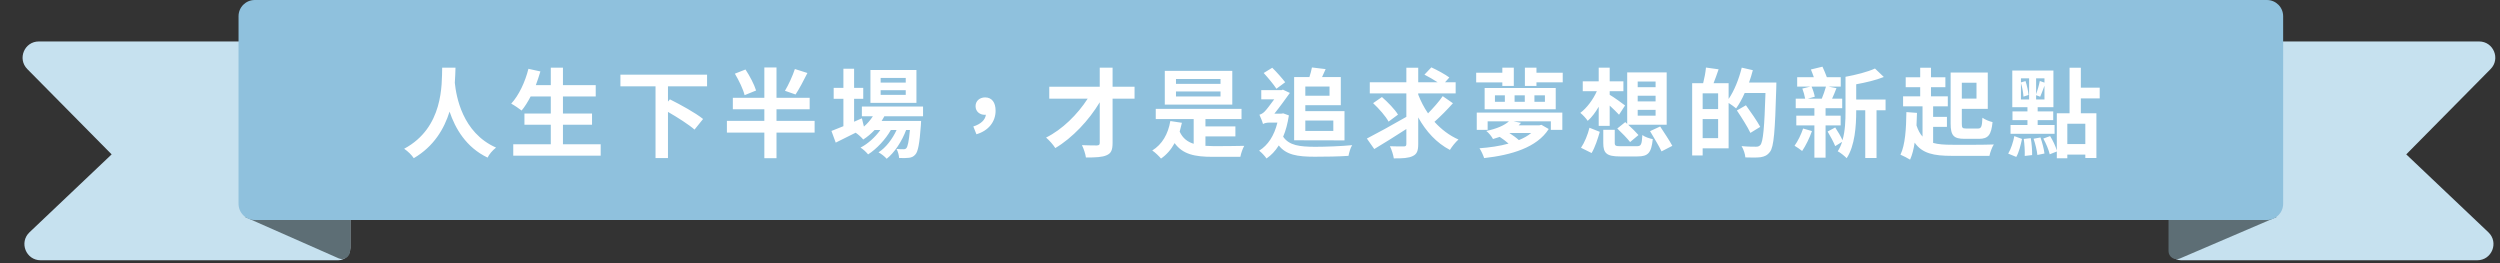
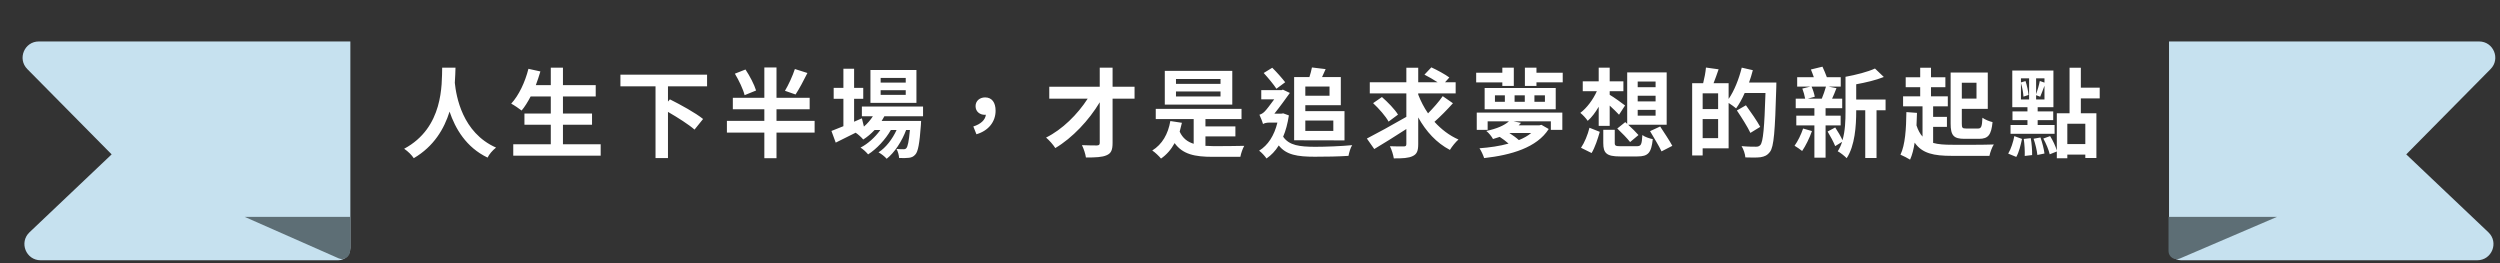
<svg xmlns="http://www.w3.org/2000/svg" width="617" height="65" viewBox="0 0 617 65" fill="none">
  <rect x="0" y="0" width="617" height="65" fill="#333333" stroke="none" />
  <path d="M614.138 57.333C616.761 59.821 615 64.235 611.385 64.235H538.314C536.658 64.235 535.314 62.892 535.314 61.235V10.232H611.835C615.388 10.232 617.177 14.518 614.679 17.045L593.862 38.1L614.138 57.333Z" fill="#C6E1EF" />
  <path d="M535.191 53.529V61.967C535.191 63.403 536.66 64.371 537.979 63.805L561.951 53.529H535.191Z" fill="#5D6E75" />
  <path d="M7.276 57.333C4.654 59.821 6.415 64.235 10.029 64.235H83.469C85.126 64.235 86.469 62.892 86.469 61.235V10.232H9.58C6.027 10.232 4.237 14.518 6.735 17.045L27.552 38.1L7.276 57.333Z" fill="#C6E1EF" />
  <path d="M86.395 53.529V61.931C86.395 63.376 84.91 64.344 83.588 63.761L60.4 53.529H86.395Z" fill="#5D6E75" />
-   <path d="M559.481 0H62.871C60.662 0 58.871 1.791 58.871 4V50.294C58.871 52.503 60.662 54.294 62.871 54.294H559.481C561.69 54.294 563.481 52.503 563.481 50.294V4C563.481 1.791 561.69 0 559.481 0Z" fill="#8FC1DD" />
  <path d="M109.128 16.696H112.416C112.392 17.704 112.344 19 112.248 20.44C112.584 23.68 114.048 32.728 122.424 36.424C121.536 37.12 120.72 38.08 120.336 38.896C115.008 36.352 112.344 31.672 110.952 27.544C109.632 31.768 107.112 36.112 102.12 39.04C101.616 38.272 100.704 37.36 99.744 36.712C109.488 31.504 109.032 20.752 109.128 16.696ZM138.936 35.608H148.248V38.416H126.672V35.608H135.936V30.784H129.432V28.024H135.936V23.8H130.968C130.272 25.12 129.528 26.344 128.736 27.28C128.16 26.824 126.888 25.96 126.168 25.576C128.04 23.56 129.6 20.248 130.416 16.984L133.368 17.632C133.032 18.784 132.648 19.912 132.24 21.016H135.936V16.696H138.936V21.016H147.024V23.8H138.936V28.024H146.112V30.784H138.936V35.608ZM174.504 21.304H164.856V25.072L165.336 24.52C167.928 25.816 171.696 27.88 173.52 29.368L171.408 31.984C170.016 30.76 167.28 29.008 164.856 27.616V39.016H161.784V21.304H153.12V18.424H174.504V21.304ZM196.176 17.032L199.272 18.016C198.312 19.936 197.232 21.976 196.344 23.32L193.728 22.408C194.592 20.968 195.624 18.736 196.176 17.032ZM186.6 22.336L183.768 23.488C183.432 22.072 182.376 19.864 181.368 18.184L183.984 17.152C185.04 18.736 186.168 20.896 186.6 22.336ZM201.048 29.824V32.728H191.64V39.04H188.64V32.728H179.4V29.824H188.64V26.968H180.864V24.136H188.64V16.648H191.64V24.136H199.824V26.968H191.64V29.824H201.048ZM223.536 20.392V19.24H217.344V20.392H223.536ZM223.536 23.416V22.264H217.344V23.416H223.536ZM226.176 17.272V25.384H214.824V17.272H226.176ZM227.808 28.696H218.256C218.064 29.08 217.824 29.464 217.584 29.848H227.328C227.328 29.848 227.304 30.496 227.28 30.832C226.944 35.512 226.56 37.432 225.912 38.128C225.456 38.68 224.928 38.872 224.328 38.944C223.776 39.016 222.864 39.04 221.904 38.992C221.856 38.32 221.616 37.36 221.256 36.76C222.024 36.832 222.648 36.832 222.96 36.832C223.296 36.832 223.488 36.784 223.68 36.568C224.016 36.208 224.304 34.984 224.568 32.08H223.632C222.648 34.768 220.776 37.672 218.832 39.184C218.352 38.632 217.536 37.984 216.816 37.6C218.64 36.448 220.248 34.312 221.28 32.08H219.864C218.568 34.384 216.336 36.784 214.248 38.104C213.792 37.552 213.048 36.832 212.376 36.424C214.152 35.536 216 33.856 217.272 32.08H215.856C214.968 33.016 214.032 33.808 213.048 34.432C212.688 33.976 211.776 33.136 211.176 32.752C209.448 33.616 207.72 34.48 206.256 35.2L205.2 32.32C206.016 32.008 207.024 31.6 208.152 31.144V24.376H205.752V21.688H208.152V16.96H210.792V21.688H213.048V24.376H210.792V30.04L212.712 29.2L213.216 31.24C214.08 30.496 214.824 29.632 215.424 28.696H212.712V26.296H227.808V28.696ZM240.984 33.136L240.216 31.216C242.088 30.616 243.168 29.584 243.312 28.312C243.24 28.336 243.144 28.336 243.048 28.336C241.848 28.336 240.768 27.568 240.768 26.2C240.768 24.856 241.848 24.04 243.12 24.04C244.824 24.04 245.712 25.312 245.712 27.328C245.712 30.04 243.96 32.272 240.984 33.136ZM280.008 21.4V24.352H274.584V35.272C274.584 37.072 274.2 37.864 273.096 38.32C272.04 38.8 270.384 38.872 268.008 38.872C267.888 38.008 267.456 36.664 267.024 35.824C268.536 35.896 270.24 35.896 270.72 35.896C271.224 35.872 271.416 35.728 271.416 35.248V25.24C268.776 29.656 264.672 34.048 260.448 36.544C259.92 35.704 258.96 34.624 258.168 33.952C262.152 31.984 265.944 28.24 268.44 24.352H258.96V21.4H271.416V16.696H274.584V21.4H280.008ZM301.224 20.704V19.504H290.232V20.704H301.224ZM301.224 23.8V22.576H290.232V23.8H301.224ZM304.128 17.488V25.816H287.472V17.488H304.128ZM297.504 33.664V35.992C298.128 36.04 298.776 36.064 299.424 36.064C300.768 36.064 305.376 36.064 307.08 35.992C306.696 36.64 306.264 37.888 306.12 38.704H299.28C294.888 38.704 291.912 38.104 289.896 35.32C289.032 36.904 287.928 38.176 286.536 39.136C286.128 38.608 285.024 37.552 284.376 37.144C286.824 35.632 288.288 33.088 288.84 29.872L291.696 30.304C291.528 31.072 291.336 31.792 291.144 32.488C291.888 34.12 293.064 35.008 294.6 35.488V29.392H285.24V26.872H306.408V29.392H297.504V31.192H304.896V33.664H297.504ZM328.128 21.352H322.152V23.632H328.128V21.352ZM329.064 29.752H322.152V32.32H329.064V29.752ZM321.024 34.624H319.392V19.024H323.16C323.424 18.208 323.664 17.344 323.784 16.648L327.168 17.056C326.88 17.752 326.568 18.424 326.28 19.024H330.912V25.96H322.152V27.424H331.824V34.648L321.024 34.624ZM317.184 20.296L315.024 21.904C314.352 20.872 312.984 19.216 311.88 18.016L313.992 16.72C315.144 17.848 316.464 19.36 317.184 20.296ZM316.704 27.976L318.096 28.48C317.784 30.496 317.328 32.248 316.68 33.736C318.168 35.92 320.76 36.208 324.528 36.232C327.096 36.232 331.008 36.088 333.72 35.824C333.312 36.4 332.952 37.696 332.808 38.464C330.336 38.632 327.288 38.68 324.48 38.68C320.184 38.68 317.424 38.224 315.6 35.896C314.736 37.288 313.728 38.32 312.576 39.112C312.216 38.56 311.28 37.552 310.752 37.192C312.936 35.848 314.472 33.496 315.264 30.256H313.224C312.624 30.256 311.928 30.424 311.712 30.616C311.568 30.04 311.064 28.816 310.824 28.312C311.208 28.192 311.616 28.024 312.096 27.544C312.552 27.112 313.536 25.792 314.472 24.52H311.28V22.24H316.32L316.608 22.12L318.336 22.936C317.4 24.232 315.84 26.416 314.52 28.048H316.248L316.704 27.976ZM356.064 23.728L358.584 25.48C357.192 27.04 355.488 28.768 354.024 30.064C355.704 31.912 357.696 33.448 359.952 34.432C359.256 35.032 358.32 36.184 357.84 37C354.528 35.272 351.96 32.464 350.016 28.984V35.56C350.016 37.264 349.68 38.032 348.672 38.512C347.688 39.016 346.128 39.112 343.992 39.088C343.872 38.272 343.464 36.928 343.032 36.088C344.472 36.16 345.984 36.136 346.464 36.136C346.92 36.136 347.088 35.992 347.088 35.536V31.84C344.352 33.616 341.496 35.392 339.168 36.784L337.344 34.192C339.648 33.016 343.536 30.88 347.088 28.84V23.056H338.064V20.296H347.088V16.72H350.016V20.296H354.792C353.808 19.648 352.584 18.952 351.552 18.424L353.256 16.624C354.672 17.272 356.664 18.352 357.696 19.12L356.64 20.296H359.256V23.056H350.016V23.344C350.64 24.952 351.432 26.512 352.44 27.976C353.712 26.68 355.152 25.072 356.064 23.728ZM345.024 28.288L342.696 30.016C342 28.696 340.32 26.8 338.88 25.456L341.064 23.944C342.48 25.192 344.256 26.992 345.024 28.288ZM370.776 21.208V20.344H364.32V17.944H370.776V16.696H373.608V21.208H370.776ZM368.952 23.536V25.12H371.4V23.536H368.952ZM373.8 23.536V25.12H376.32V23.536H373.8ZM378.696 23.536V25.12H381.288V23.536H378.696ZM366.408 26.968V21.712H383.952V26.968H366.408ZM377.904 32.824H372.504C373.368 33.376 374.256 34.024 374.856 34.576C376.032 34.096 377.088 33.52 377.904 32.824ZM364.464 32.056V27.784H385.584V32.056H382.752V29.944H373.536L375.384 30.328C375.192 30.544 375 30.736 374.808 30.928H379.92L380.424 30.808L382.224 31.84C379.32 36.424 372.96 38.272 366.288 39.016C366.072 38.344 365.568 37.216 365.136 36.592C367.632 36.4 370.104 36.064 372.312 35.44C371.664 34.864 370.848 34.24 370.128 33.784C369.6 33.976 369.048 34.144 368.472 34.312C368.16 33.688 367.368 32.728 366.816 32.32C369.456 31.768 371.304 30.928 372.408 29.944H367.152V32.056H364.464ZM379.2 17.944H385.68V20.32H379.2V21.208H376.344V16.696H379.2V17.944ZM404.184 27.112V28.552H408.6V27.112H404.184ZM404.184 23.632V25.024H408.6V23.632H404.184ZM404.184 20.128V21.52H408.6V20.128H404.184ZM399.144 31.72L401.112 30.136L401.592 30.568V17.872H411.336V30.784H401.832C402.768 31.648 403.8 32.656 404.376 33.328L402.312 35.056C401.64 34.192 400.224 32.728 399.144 31.72ZM394.56 31.072V26.344C393.744 27.76 392.832 28.96 391.848 29.824C391.44 29.2 390.6 28.312 390.024 27.856C391.608 26.68 393.168 24.592 394.104 22.504H390.624V20.08H394.56V16.696H397.272V20.08H400.656V22.504H397.272V23.392C398.232 23.944 400.512 25.576 401.064 26.032L399.576 28.312C399.024 27.712 398.136 26.848 397.272 26.056V31.072H394.56ZM392.808 37.768L390.192 36.472C391.056 35.2 391.872 33.232 392.28 31.528L394.824 32.536C394.344 34.24 393.648 36.376 392.808 37.768ZM400.056 36.088H403.896C405.024 36.088 405.192 35.752 405.336 33.328C405.912 33.784 407.112 34.192 407.904 34.336C407.544 37.768 406.752 38.608 404.112 38.608H399.792C396.528 38.608 395.688 37.816 395.688 35.32V32.032H398.52V35.272C398.52 35.992 398.76 36.088 400.056 36.088ZM407.232 32.368L409.728 31.216C410.688 32.704 412.08 34.744 412.728 35.992L410.064 37.36C409.488 36.088 408.168 33.976 407.232 32.368ZM420.216 34.096H424.032V29.392H420.216V34.096ZM424.032 26.92V23.032H420.216V26.92H424.032ZM431.664 20.368H438.408C438.408 20.368 438.408 21.328 438.384 21.664C438.072 32.392 437.808 36.208 436.824 37.48C436.152 38.368 435.48 38.632 434.52 38.8C433.608 38.92 432.168 38.896 430.752 38.848C430.704 38.056 430.32 36.856 429.816 36.064C431.352 36.208 432.768 36.208 433.392 36.208C433.872 36.208 434.136 36.112 434.448 35.8C435.144 35.032 435.456 31.432 435.72 22.96H430.584C429.96 24.4 429.216 25.72 428.472 26.752C428.088 26.392 427.272 25.84 426.624 25.408V36.616H420.216V38.368H417.624V20.536H420.336C420.648 19.336 420.936 17.8 421.032 16.672L424.152 17.104C423.744 18.304 423.312 19.504 422.904 20.536H426.624V24.424C428.016 22.408 429.168 19.504 429.864 16.696L432.6 17.32C432.336 18.352 432.024 19.36 431.664 20.368ZM434.424 31.312L432 32.8C431.328 31.36 429.84 29.008 428.664 27.256L430.896 25.984C432.096 27.64 433.68 29.92 434.424 31.312ZM445.008 31.72L447.192 32.344C446.592 34.072 445.608 36.04 444.768 37.264C444.336 36.904 443.424 36.28 442.896 35.968C443.712 34.84 444.504 33.208 445.008 31.72ZM450.648 21.376H447.096C447.456 22.168 447.768 23.2 447.888 23.872L446.16 24.352H449.616C449.976 23.488 450.408 22.264 450.648 21.376ZM454.272 30.952H450.552V38.92H447.792V30.952H443.328V28.552H447.792V26.704H443.184V24.352H445.512C445.392 23.632 445.104 22.6 444.816 21.856L446.784 21.376H443.544V19.048H447.648C447.432 18.4 447.168 17.728 446.928 17.152L449.784 16.456C450.144 17.248 450.576 18.232 450.864 19.048H454.296V21.376H451.296L453.24 21.76C452.88 22.672 452.52 23.608 452.16 24.352H454.656V26.704H450.552V28.552H454.272V30.952ZM465.36 24.568V27.208H463.128V38.992H460.344V27.208H458.112V27.496C458.112 31.024 457.8 35.968 455.76 39.04C455.28 38.536 454.152 37.624 453.552 37.336C454.008 36.64 454.368 35.848 454.632 35.008L452.928 36.064C452.544 35.104 451.728 33.568 451.056 32.464L452.928 31.456C453.576 32.416 454.32 33.688 454.728 34.6C455.4 32.296 455.472 29.704 455.472 27.496V18.952C458.088 18.472 460.992 17.728 462.744 16.912L464.928 19C462.96 19.792 460.464 20.368 458.112 20.8V24.568H465.36ZM487.8 20.416H484.176V24.328H487.8V20.416ZM488.424 34.264H484.848C482.208 34.264 481.416 33.496 481.416 30.496V17.896H490.584V26.872H484.176V30.496C484.176 31.552 484.296 31.72 485.28 31.72H488.184C488.976 31.72 489.168 31.24 489.264 29.056C489.888 29.512 490.992 29.968 491.76 30.136C491.448 33.28 490.704 34.264 488.424 34.264ZM477.096 31.312V35.272C478.368 35.632 479.88 35.728 481.728 35.728C483.552 35.752 489.912 35.752 492.072 35.656C491.64 36.304 491.16 37.624 490.992 38.464H481.728C477.264 38.464 474.408 37.888 472.536 35.2C472.296 36.808 471.936 38.224 471.408 39.4C470.904 39.064 469.656 38.44 469.032 38.176C470.208 35.752 470.448 31.768 470.496 27.664L473.112 27.856C473.088 28.912 473.04 29.944 472.992 30.952C473.376 32.128 473.856 33.016 474.48 33.712V26.248H469.68V23.776H473.904V21.52H470.328V19.072H473.904V16.72H476.568V19.072H480.12V21.52H476.568V23.776H480.72V26.248H477.096V28.84H480.504V31.312H477.096ZM498.768 20.512V24.544H500.784V19.336H498.768V20.344L499.896 20.008C500.256 21.088 500.568 22.528 500.64 23.44L499.392 23.848C499.344 22.912 499.104 21.568 498.768 20.512ZM504.576 20.392V19.336H502.512V23.272C502.848 22.336 503.256 20.92 503.424 19.984L504.576 20.392ZM502.512 24.544H504.576V21.16C504.192 22.144 503.832 23.2 503.52 23.872L502.512 23.488V24.544ZM507.072 30.856V33.016H496.2V30.856H500.376V29.656H496.68V27.496H500.376V26.464H496.632V17.416H506.784V26.464H502.896V27.496H506.736V29.656H502.896V30.856H507.072ZM497.616 38.728L495.624 37.912C496.296 36.808 496.872 35.008 497.136 33.592L499.032 34.288C498.72 35.752 498.288 37.576 497.616 38.728ZM499.464 34.288L501.192 34.096C501.432 35.416 501.552 37.12 501.528 38.272L499.704 38.488C499.752 37.336 499.656 35.608 499.464 34.288ZM501.888 34.24L503.592 33.928C504.024 35.176 504.456 36.808 504.576 37.888L502.824 38.248C502.728 37.168 502.32 35.512 501.888 34.24ZM514.656 35.56V30.544H510.216V35.56H514.656ZM518.208 24.28H513.552V27.952H517.392V38.992H514.656V38.152H510.216V39.064H507.624V37.384L505.872 38.08C505.632 37 504.96 35.392 504.288 34.192L505.968 33.592C506.664 34.672 507.336 36.136 507.624 37.168V27.952H510.768V16.72H513.552V21.64H518.208V24.28Z" fill="white" />
</svg>